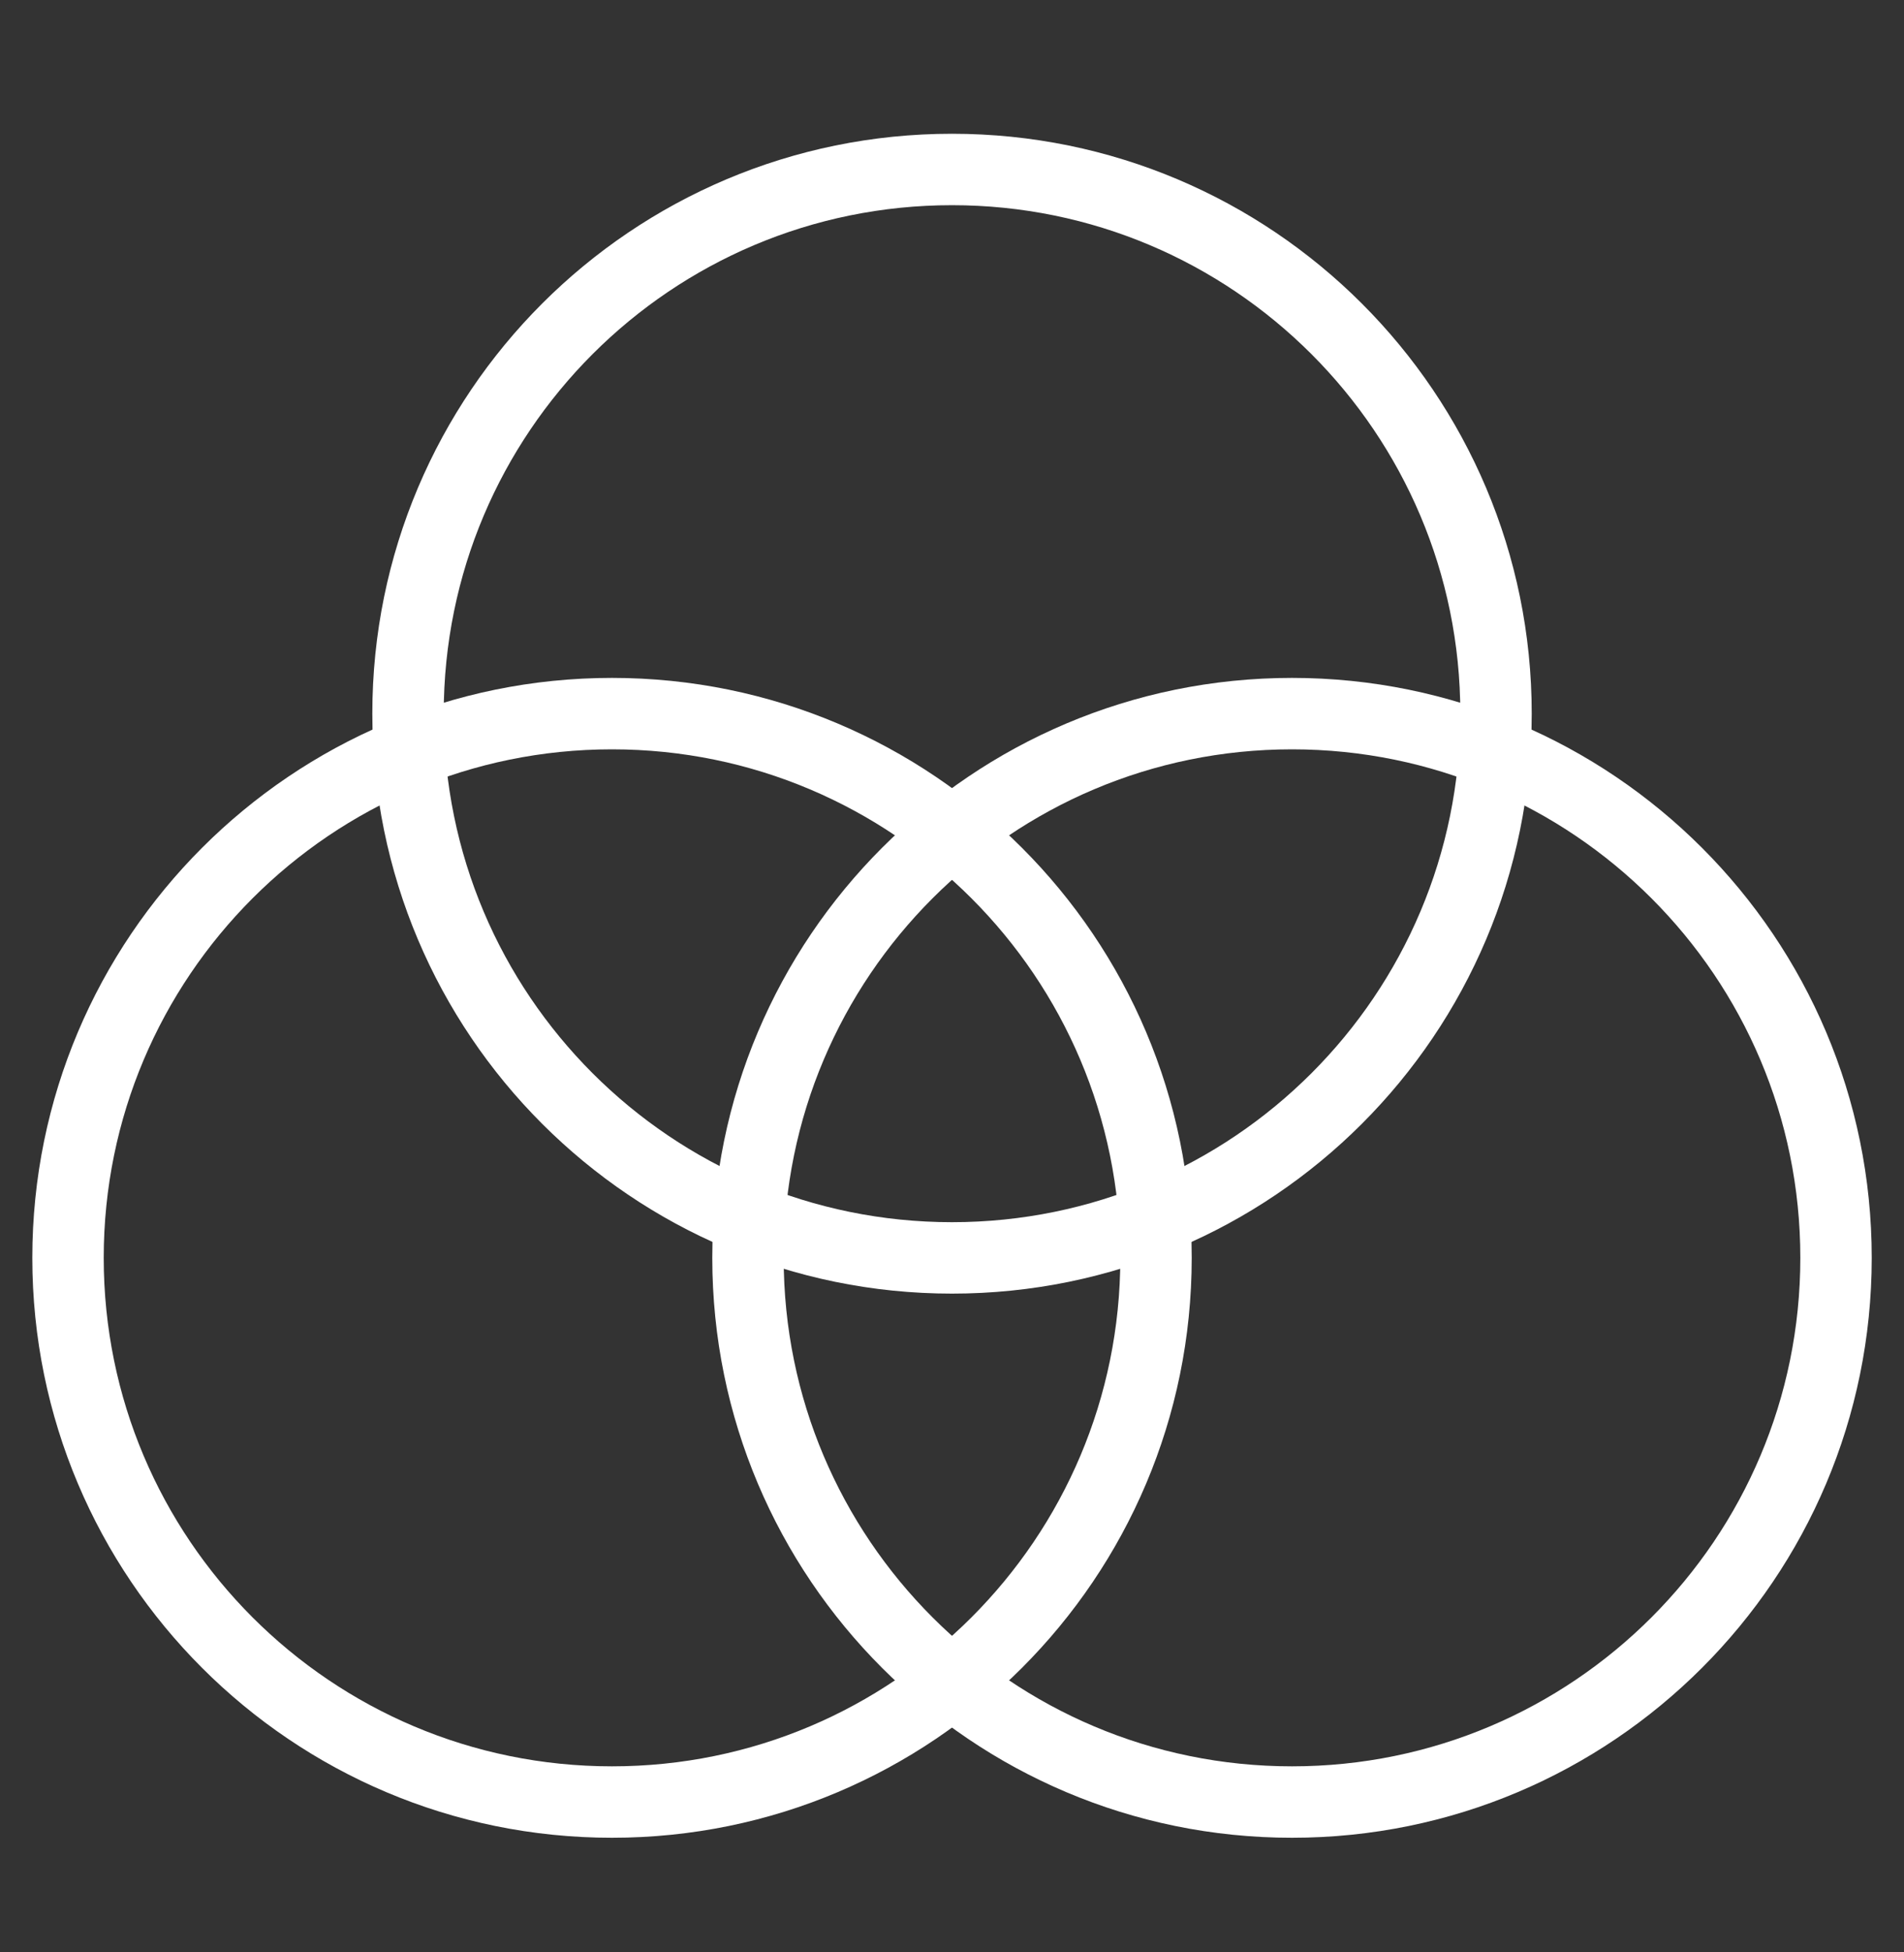
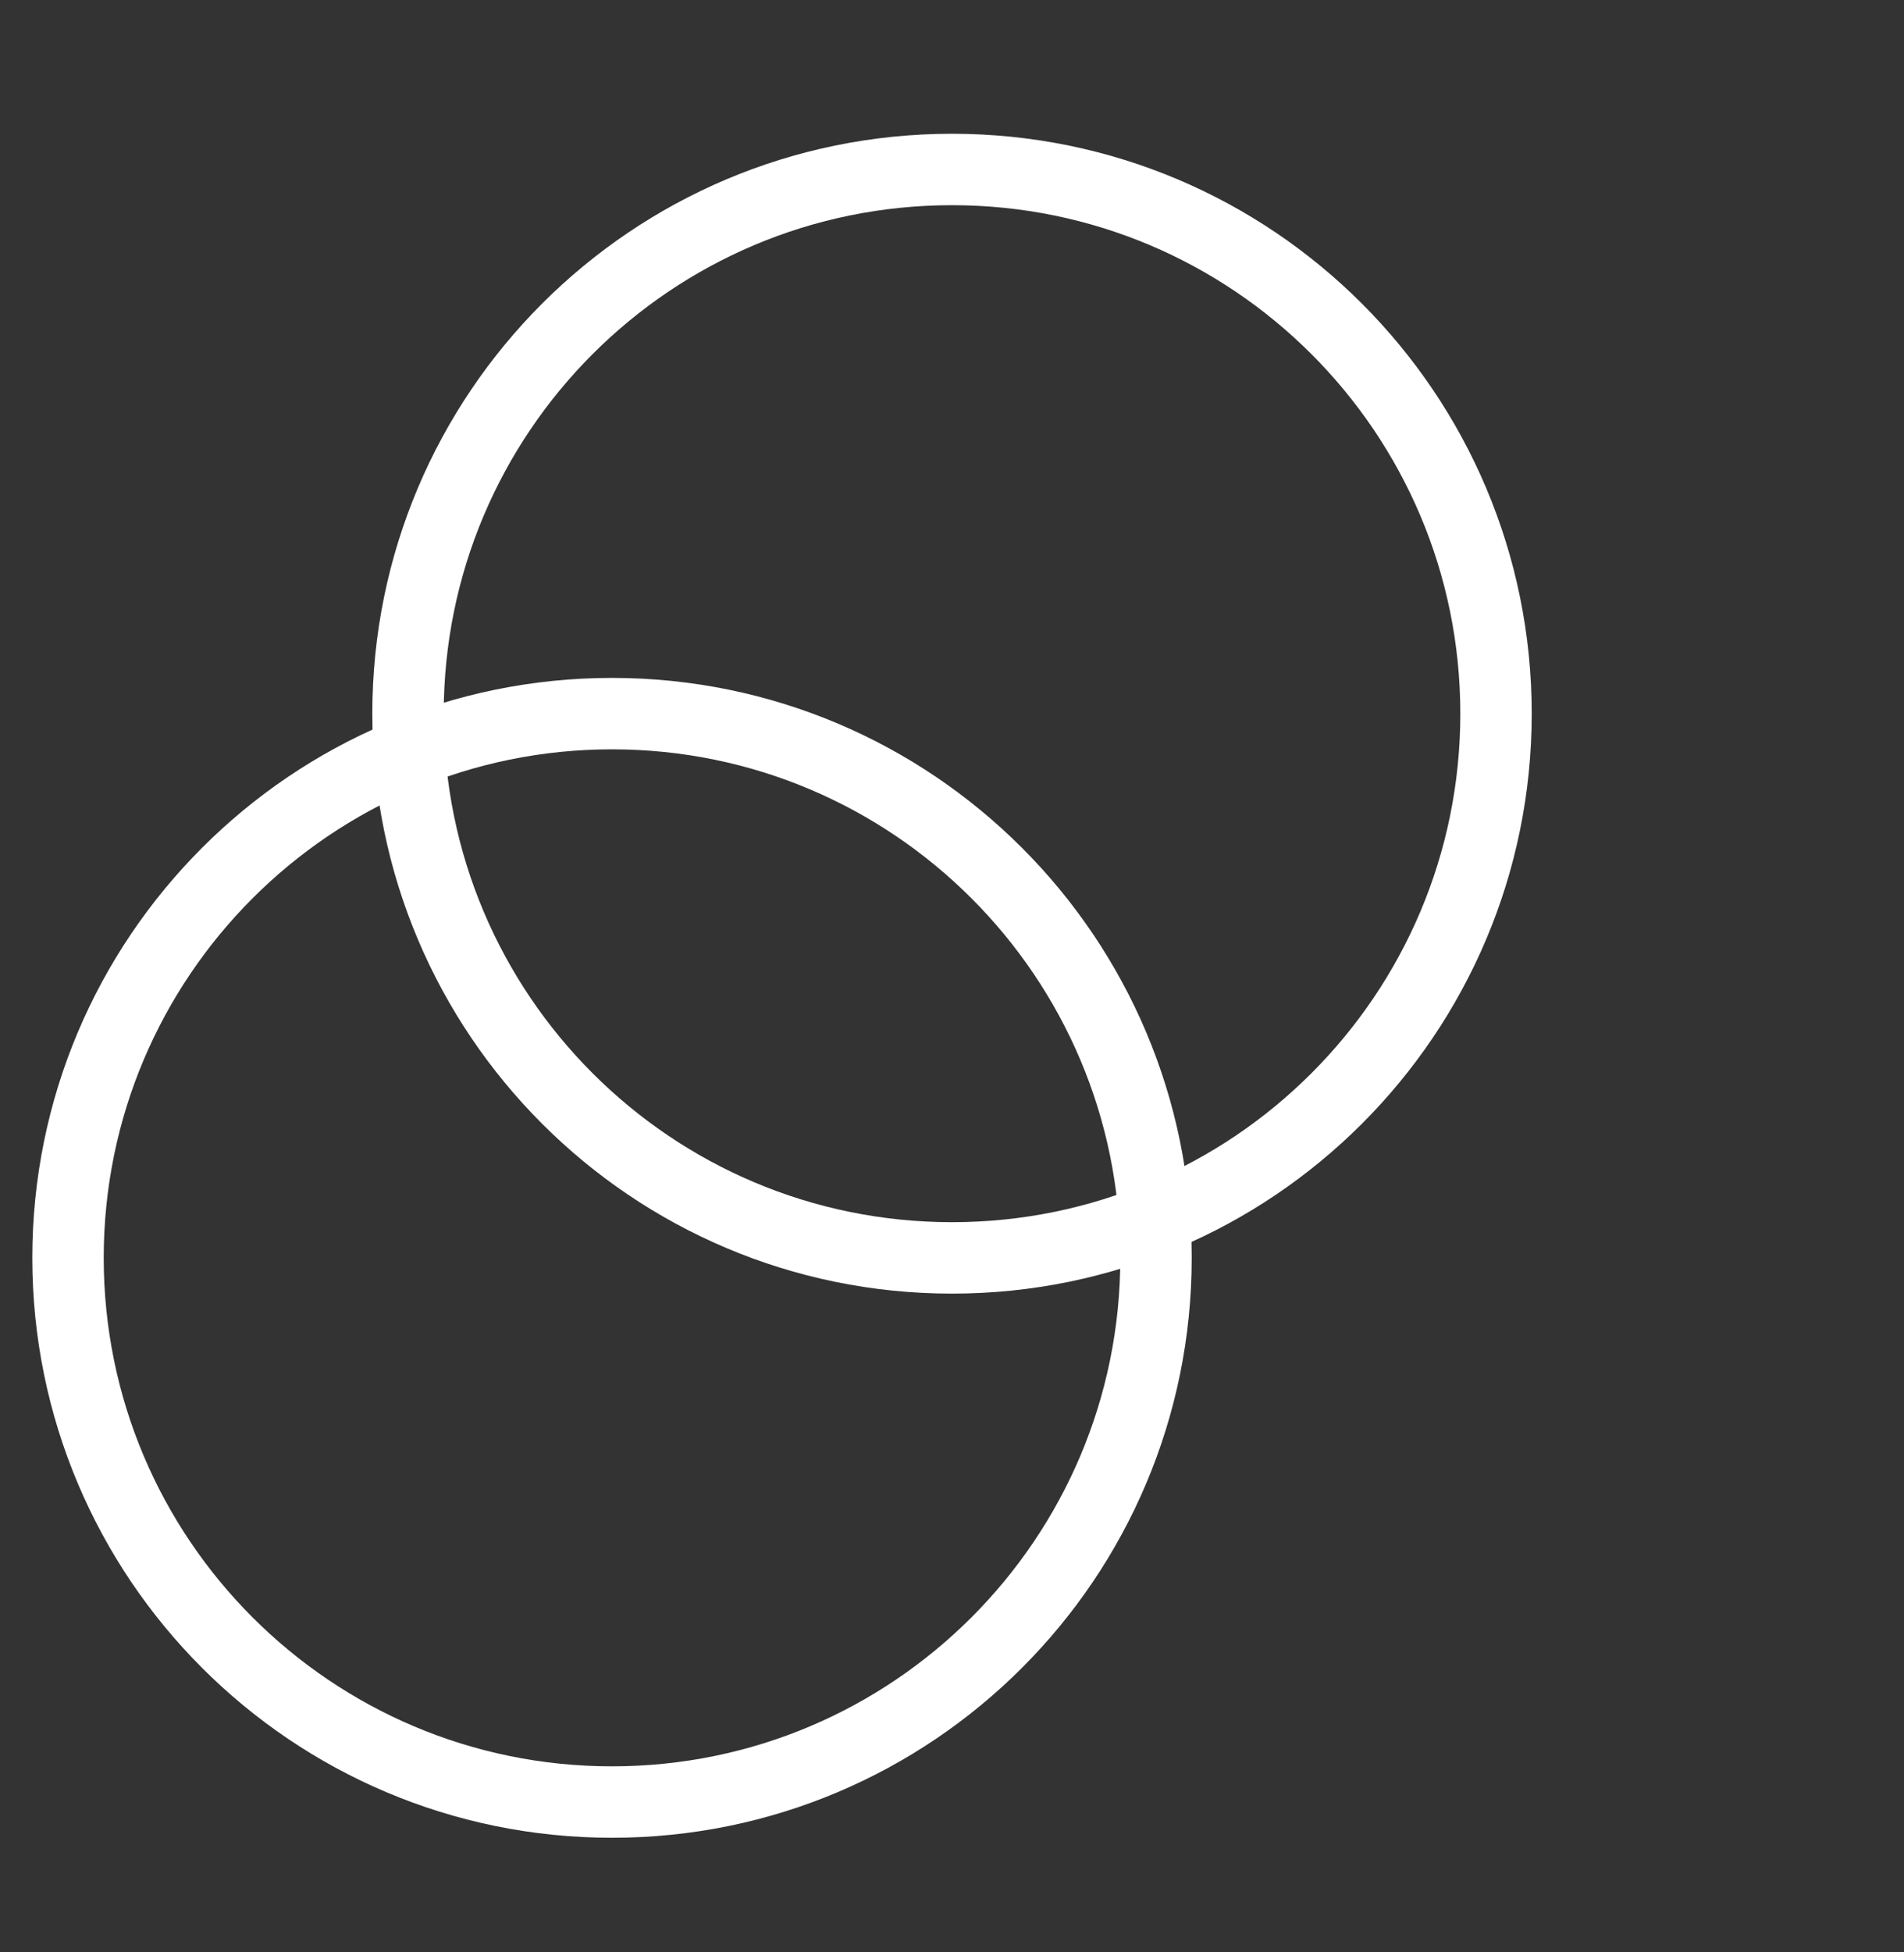
<svg xmlns="http://www.w3.org/2000/svg" width="40" height="41" viewBox="0 0 40 41" fill="none">
  <rect x="0" y="0" width="40" height="41" fill="#333333" stroke="none" />
  <path d="M12.857 37.843C19.169 37.843 24.286 32.727 24.286 26.415C24.286 20.103 19.169 14.986 12.857 14.986C6.545 14.986 1.429 20.103 1.429 26.415C1.429 32.727 6.545 37.843 12.857 37.843Z" stroke="white" stroke-width="1.5" stroke-linecap="round" stroke-linejoin="round" />
-   <path d="M27.143 37.843C33.455 37.843 38.572 32.727 38.572 26.415C38.572 20.103 33.455 14.986 27.143 14.986C20.831 14.986 15.714 20.103 15.714 26.415C15.714 32.727 20.831 37.843 27.143 37.843Z" stroke="white" stroke-width="1.5" stroke-linecap="round" stroke-linejoin="round" />
  <path d="M20 26.416C26.312 26.416 31.429 21.299 31.429 14.987C31.429 8.675 26.312 3.559 20 3.559C13.688 3.559 8.572 8.675 8.572 14.987C8.572 21.299 13.688 26.416 20 26.416Z" stroke="white" stroke-width="1.5" stroke-linecap="round" stroke-linejoin="round" />
</svg>